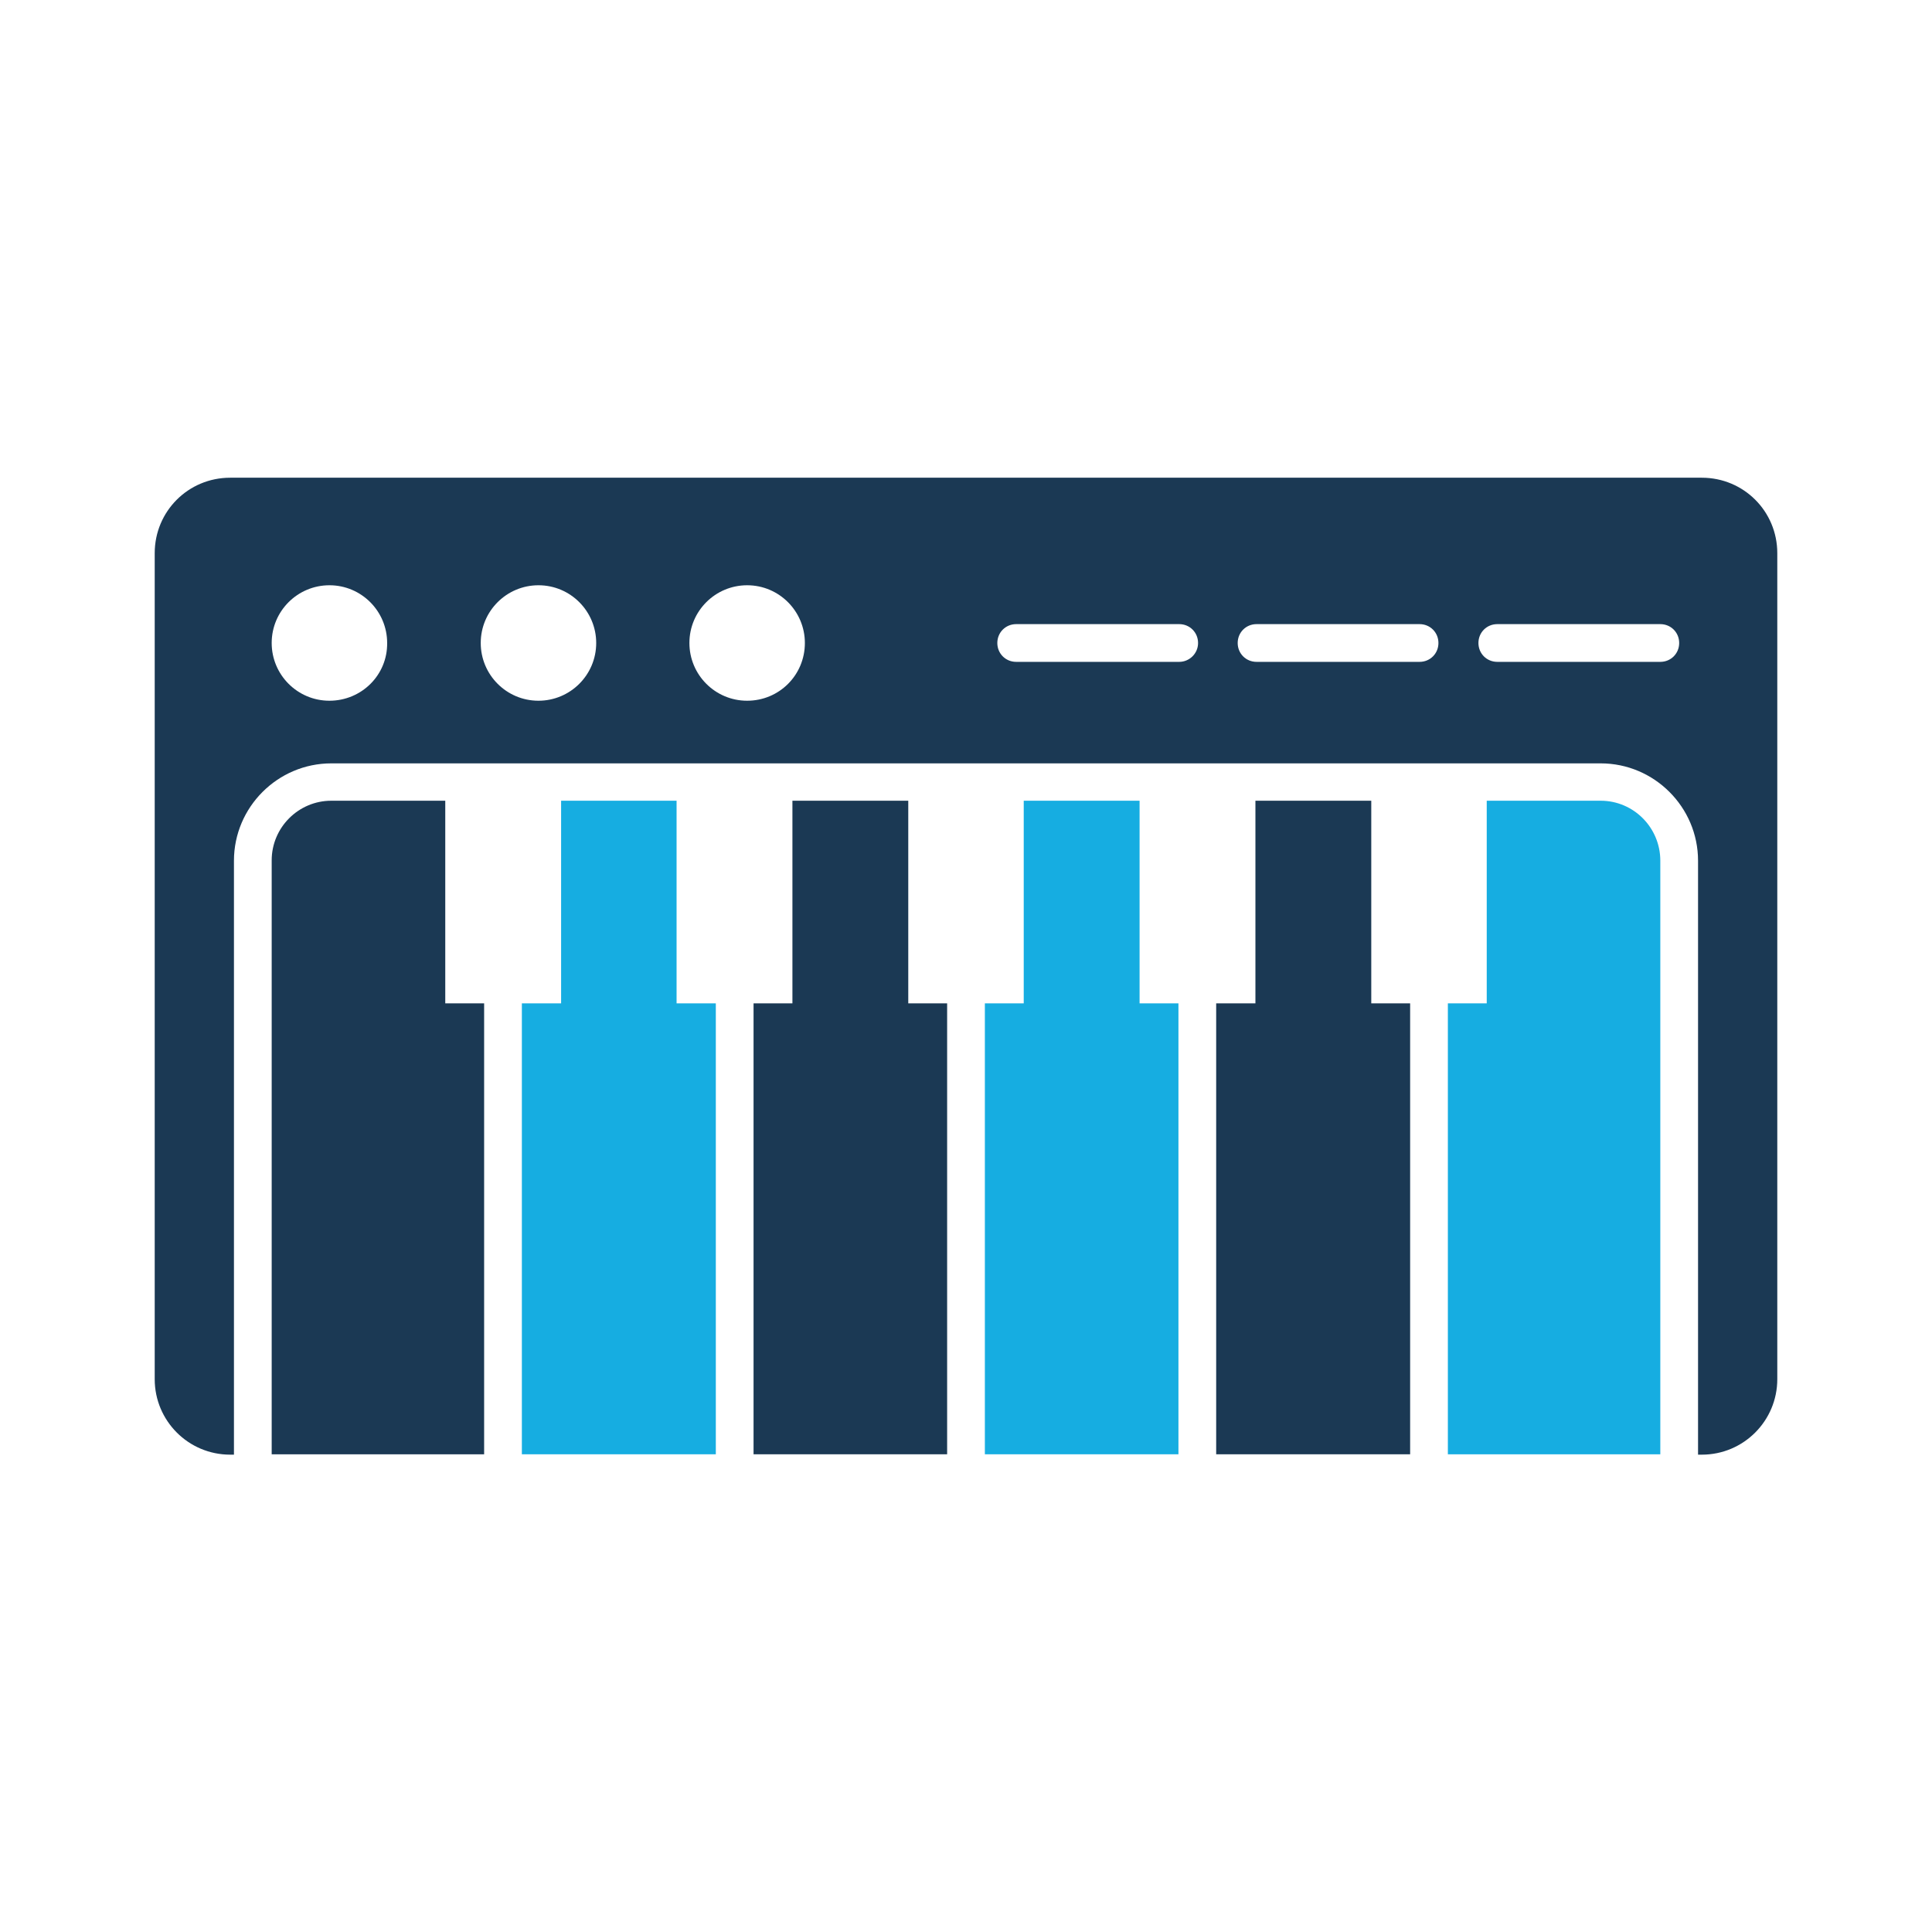
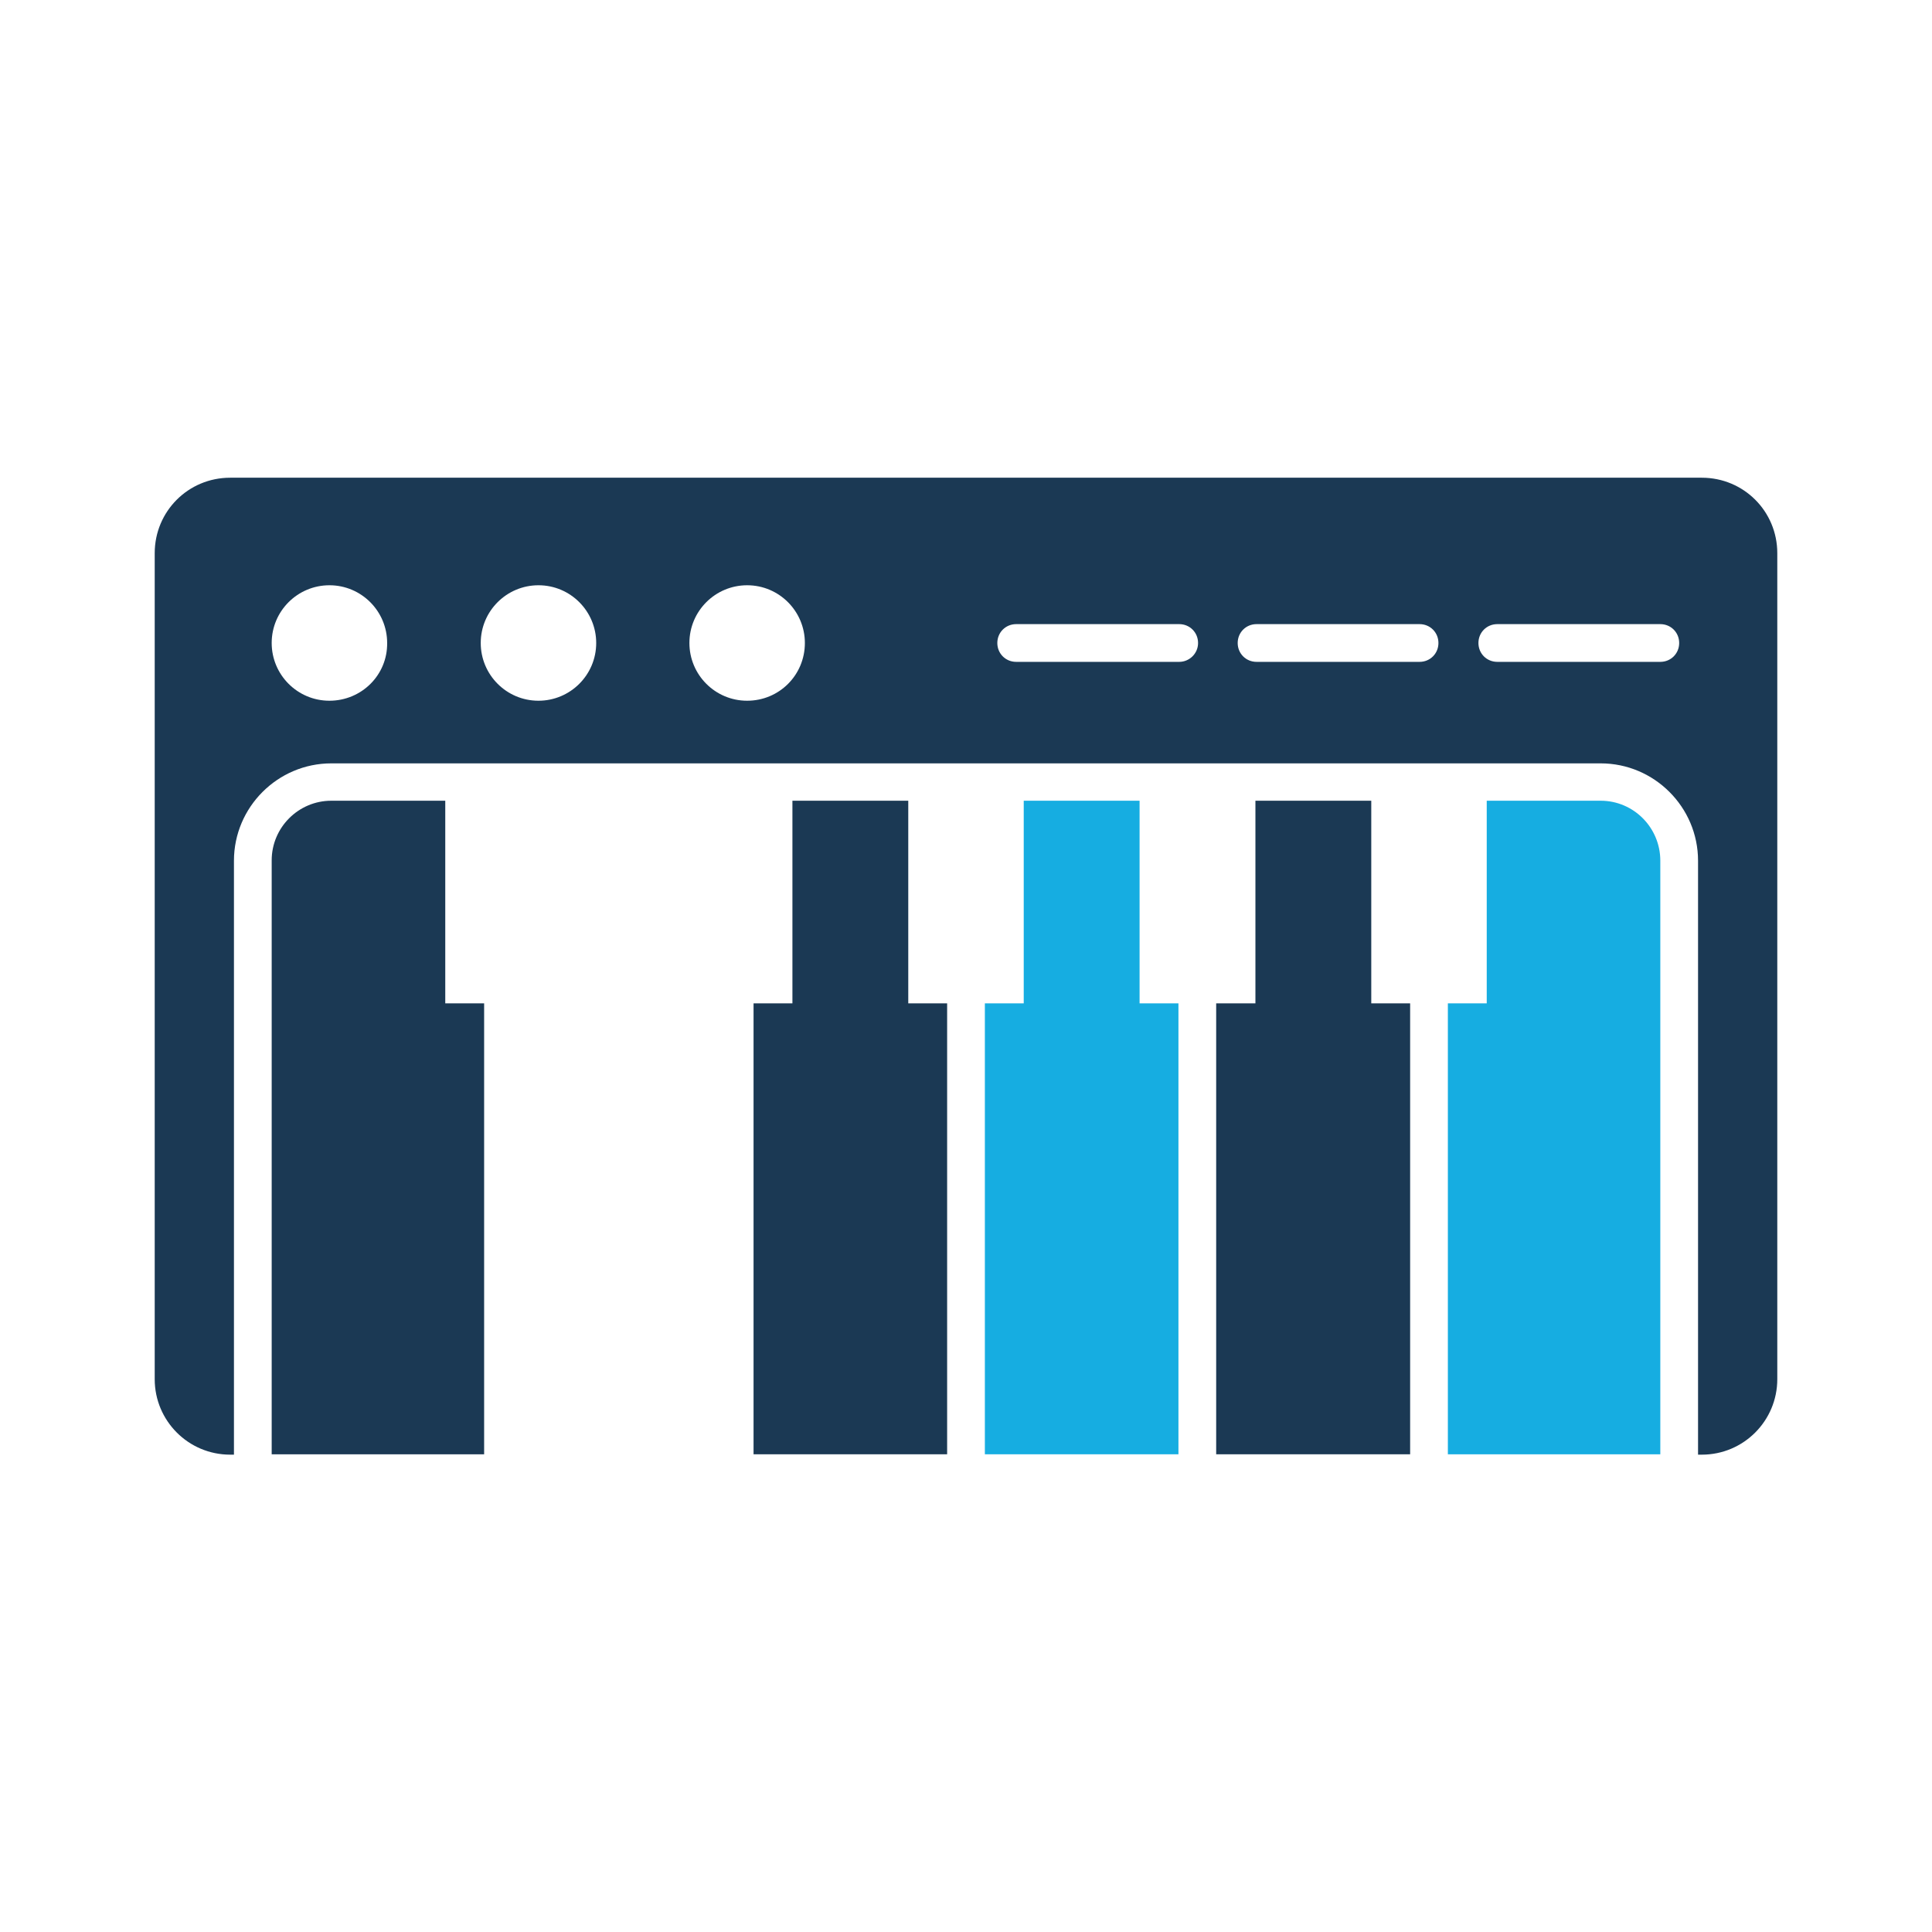
<svg xmlns="http://www.w3.org/2000/svg" width="800px" height="800px" viewBox="0 0 512 512" version="1.1" xml:space="preserve">
  <style type="text/css">
	.st0{fill:#16ADE1;}
	.st1{fill:#1B3954;}
</style>
  <g id="Layer_1" />
  <g id="Layer_2">
    <g>
-       <path class="st1" d="M118,212.2H87.8c-8.7,0-15.8,7.1-15.8,15.8v157.4h56.3V265.9H118V212.2z" />
-       <polygon class="st0" points="179.3,212.2 148.7,212.2 148.7,265.9 138.3,265.9 138.3,385.4 189.7,385.4 189.7,265.9 179.3,265.9       " />
+       <path class="st1" d="M118,212.2H87.8c-8.7,0-15.8,7.1-15.8,15.8v157.4h56.3V265.9H118z" />
      <polygon class="st1" points="240.7,212.2 210,212.2 210,265.9 199.7,265.9 199.7,385.4 251,385.4 251,265.9 240.7,265.9   " />
      <polygon class="st0" points="302,212.2 271.3,212.2 271.3,265.9 261,265.9 261,385.4 312.3,385.4 312.3,265.9 302,265.9   " />
      <polygon class="st1" points="363.4,212.2 332.7,212.2 332.7,265.9 322.3,265.9 322.3,385.4 373.7,385.4 373.7,265.9 363.4,265.9       " />
      <path class="st0" d="M424.2,212.2H394v53.7h-10.3v119.5H440V228.1C440,219.3,432.9,212.2,424.2,212.2z" />
      <path class="st1" d="M451,126.6H61c-11.1,0-20,8.9-20,20v218.9c0,11,8.9,20,20,20h1V228.1c0-14.2,11.6-25.8,25.8-25.8h32.5h7.7    h10.7h50.7H200h50.7h10.7H312h10.7h50.7H384h7.8h32.4c14.2,0,25.8,11.6,25.8,25.8v157.4h1c11.1,0,20-9,20-20V146.6    C471,135.5,462.1,126.6,451,126.6z M87.3,185.7c-8.5,0-15.3-6.9-15.3-15.3c0-8.5,6.9-15.3,15.3-15.3c8.5,0,15.3,6.9,15.3,15.3    C102.7,178.9,95.8,185.7,87.3,185.7z M142.7,185.7c-8.5,0-15.3-6.9-15.3-15.3c0-8.5,6.9-15.3,15.3-15.3c8.5,0,15.3,6.9,15.3,15.3    C158,178.9,151.1,185.7,142.7,185.7z M198,185.7c-8.5,0-15.3-6.9-15.3-15.3c0-8.5,6.9-15.3,15.3-15.3c8.5,0,15.3,6.9,15.3,15.3    C213.3,178.9,206.5,185.7,198,185.7z M312.5,175.4h-43.2c-2.8,0-5-2.2-5-5c0-2.8,2.2-5,5-5h43.2c2.8,0,5,2.2,5,5    C317.5,173.2,315.2,175.4,312.5,175.4z M376.2,175.4H333c-2.8,0-5-2.2-5-5c0-2.8,2.2-5,5-5h43.2c2.8,0,5,2.2,5,5    C381.2,173.2,379,175.4,376.2,175.4z M440,175.4h-43.2c-2.8,0-5-2.2-5-5c0-2.8,2.2-5,5-5H440c2.8,0,5,2.2,5,5    C445,173.2,442.8,175.4,440,175.4z" />
    </g>
  </g>
</svg>